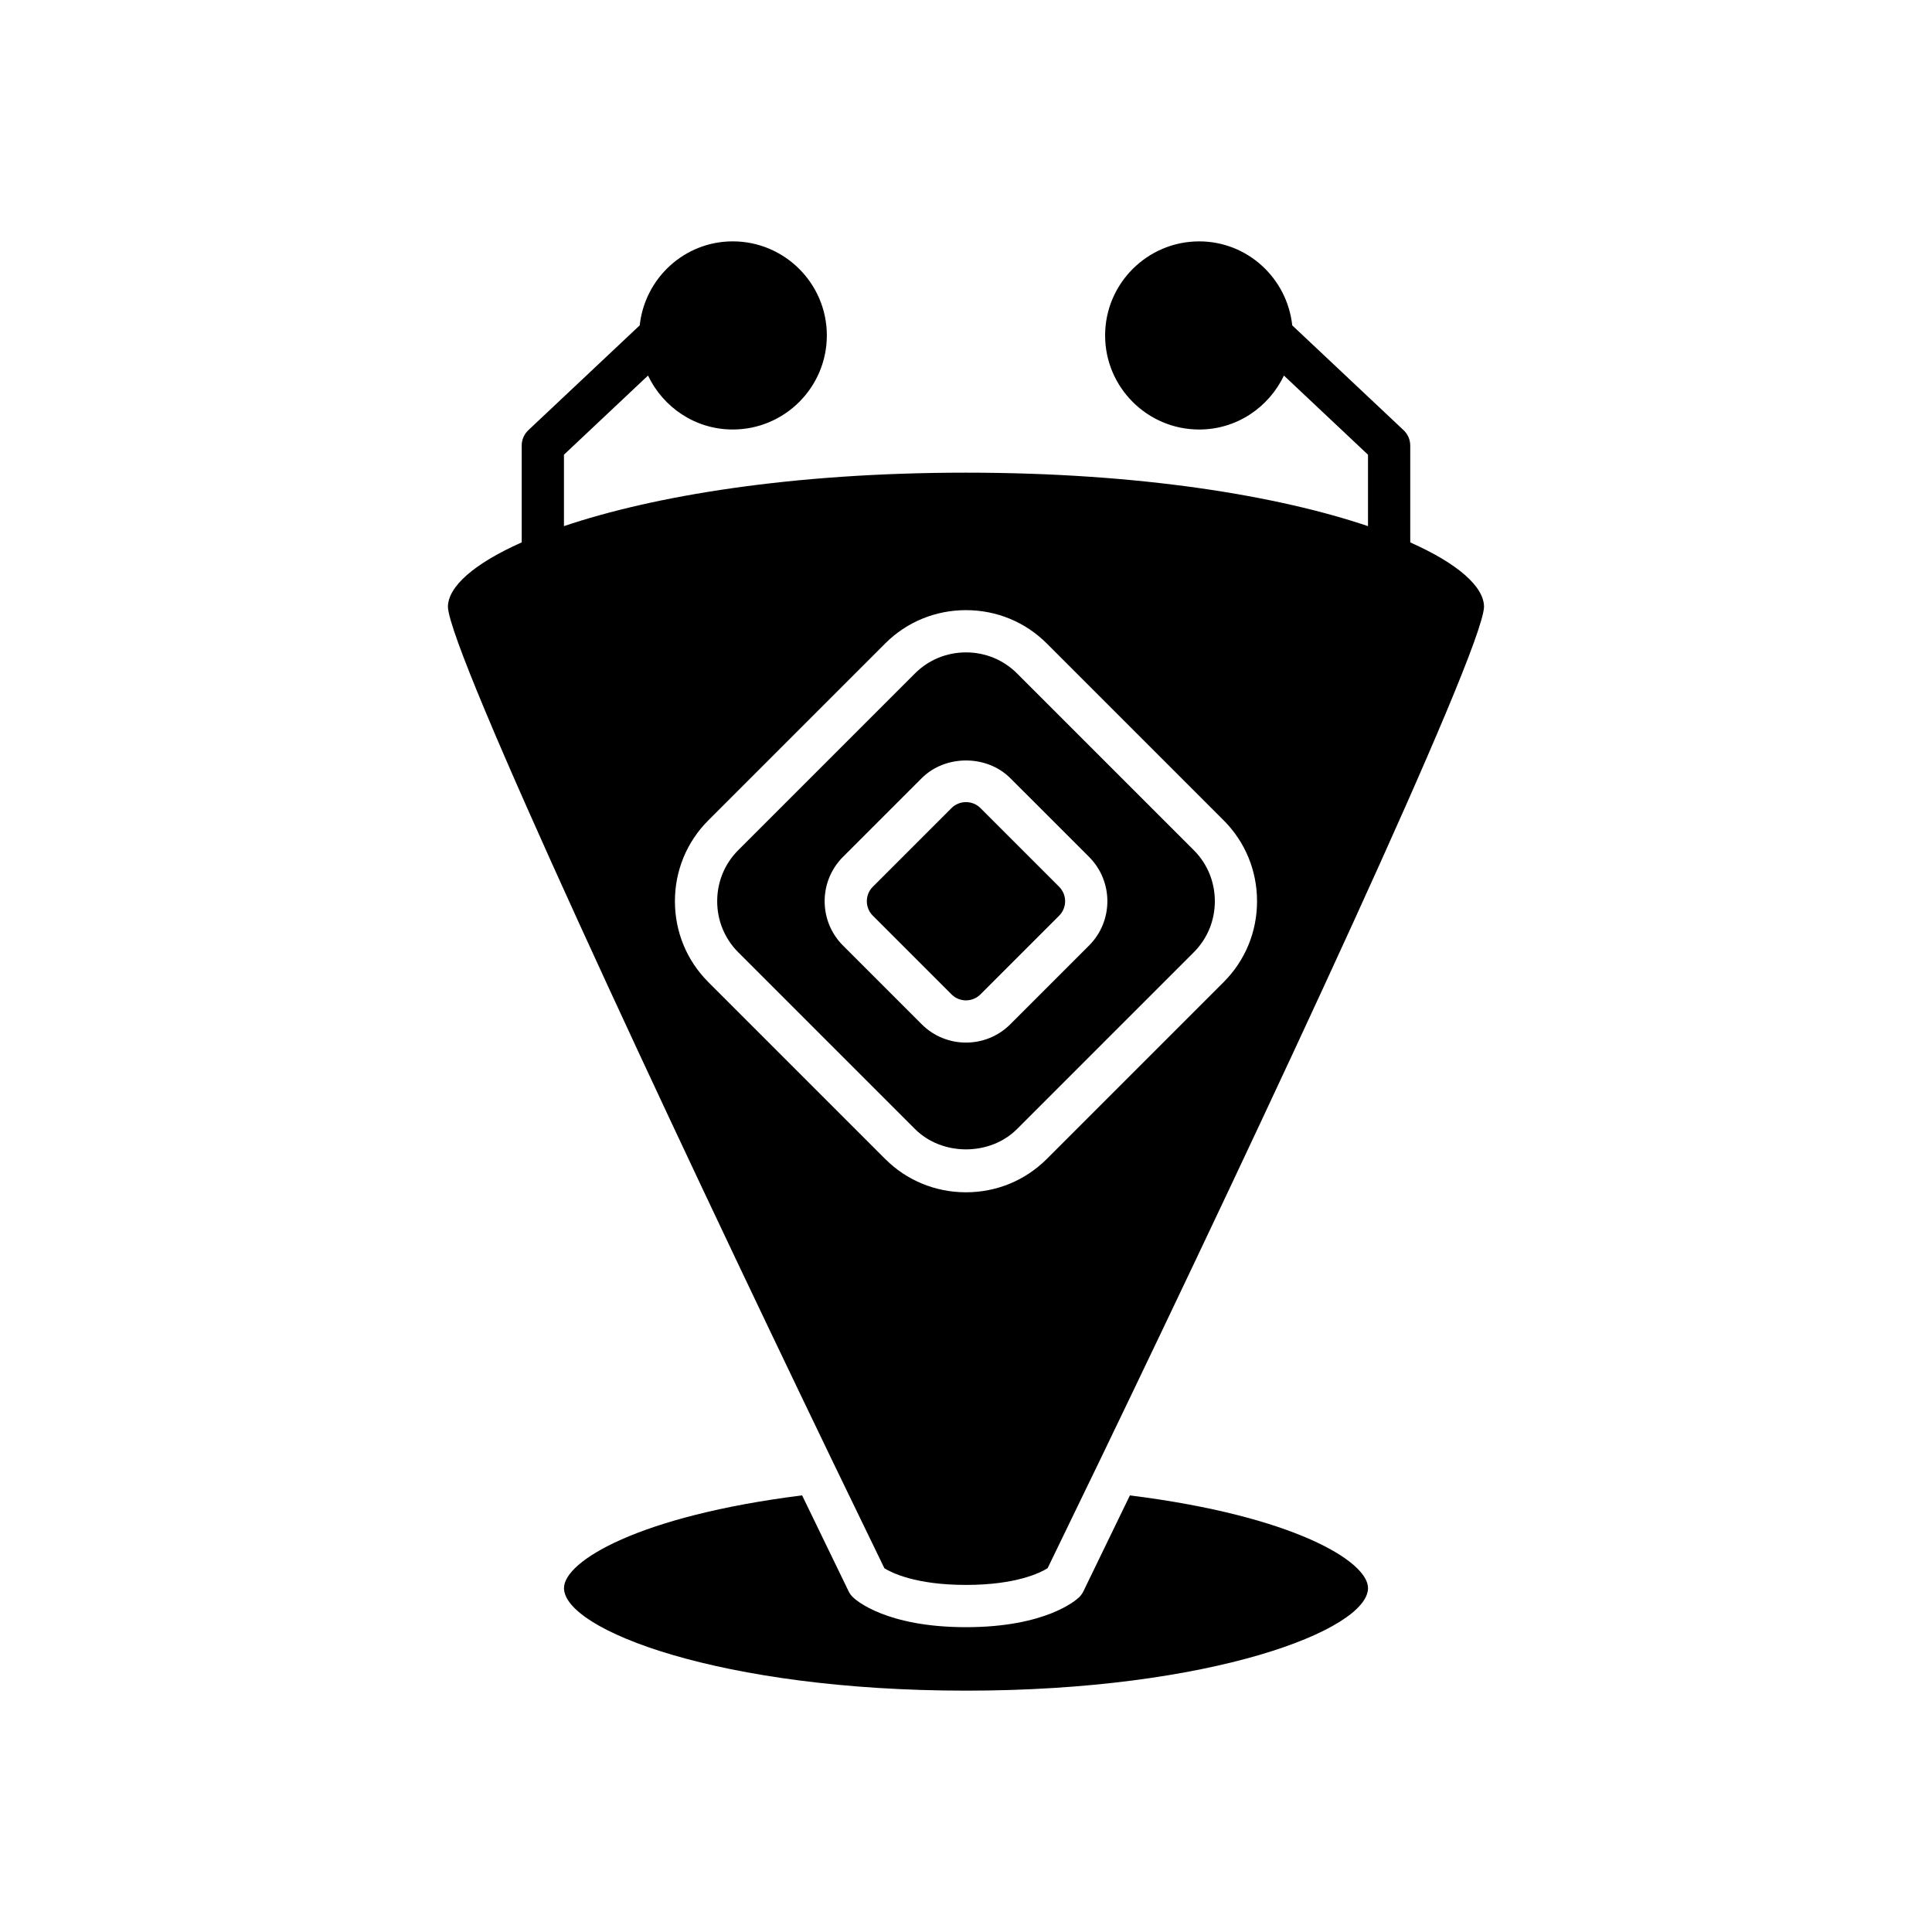
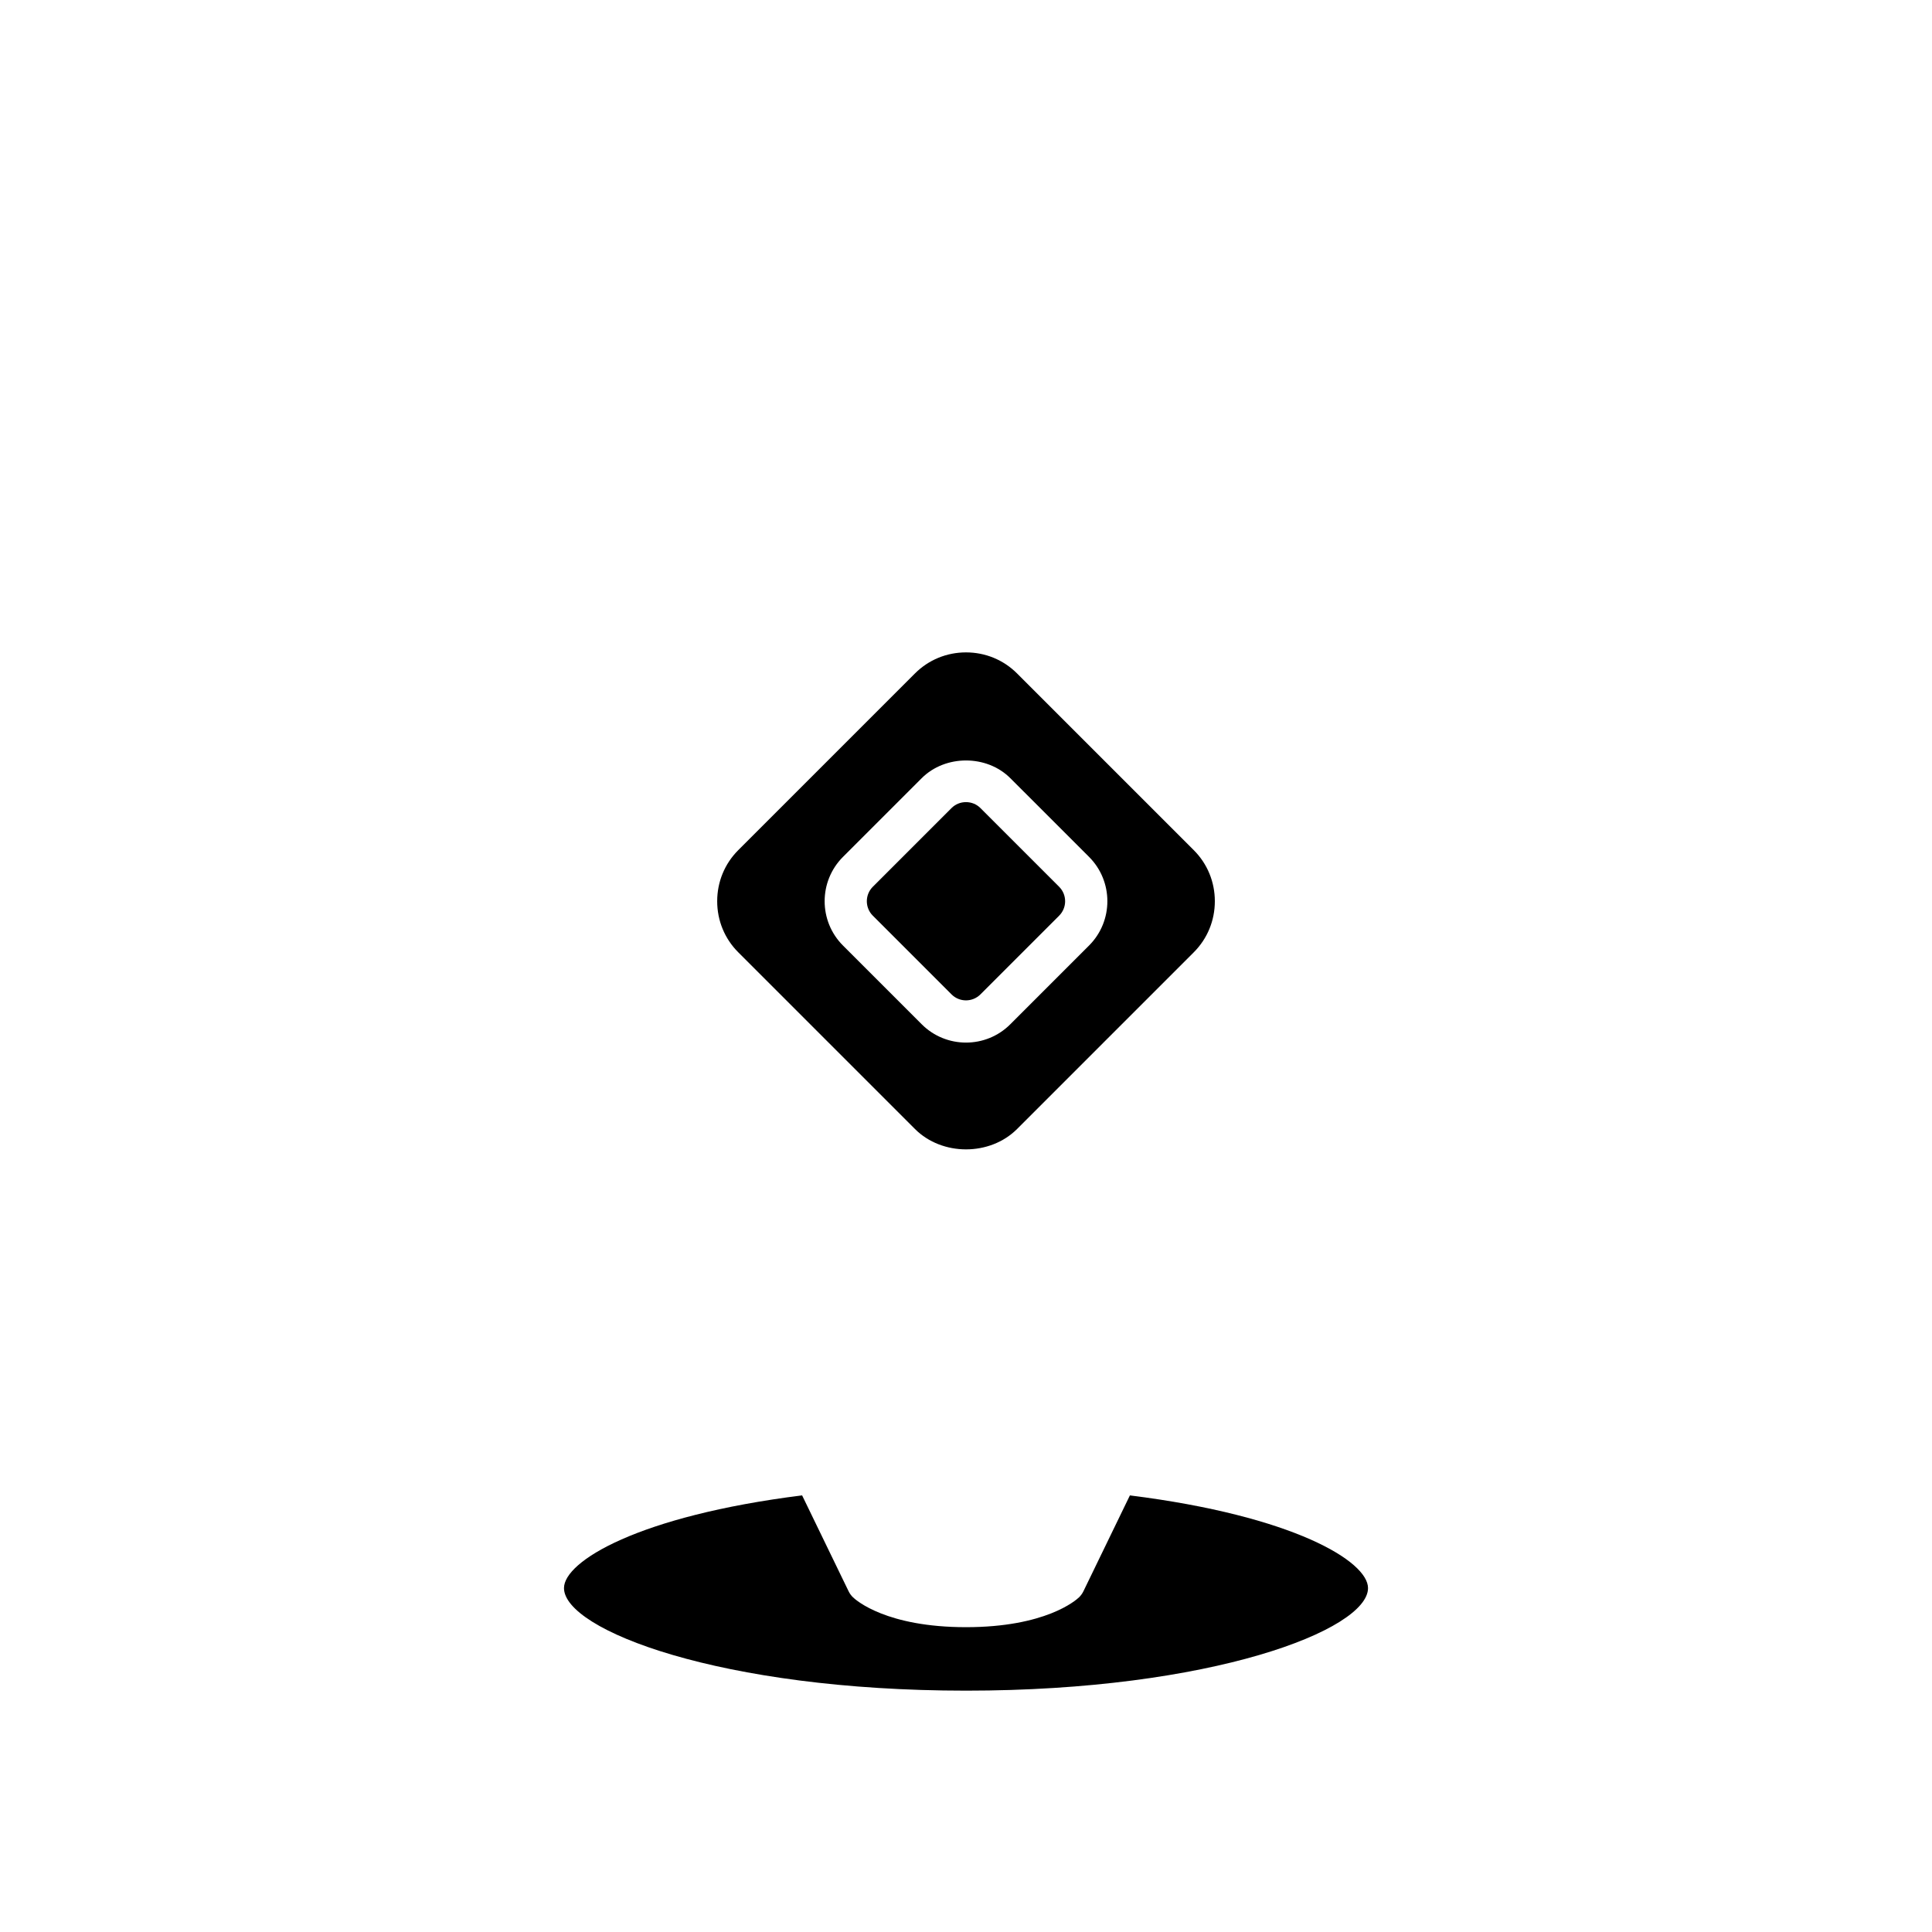
<svg xmlns="http://www.w3.org/2000/svg" fill="#000000" width="800px" height="800px" version="1.1" viewBox="144 144 512 512">
  <g>
    <path d="m413.52 322.46c-3.59-3.59-8.391-5.57-13.516-5.57-5.129 0-9.926 1.98-13.52 5.57l-46.852 46.852c-3.59 3.594-5.57 8.395-5.57 13.523 0 5.125 1.98 9.926 5.57 13.52l46.852 46.852c7.184 7.184 19.855 7.184 27.039 0l46.852-46.852c3.59-3.594 5.57-8.395 5.57-13.52 0-5.129-1.98-9.926-5.57-13.523zm19.09 72.113-20.867 20.867c-3.234 3.238-7.488 4.856-11.738 4.856-4.254 0-8.508-1.617-11.742-4.856l-20.867-20.867c-6.473-6.473-6.473-17.008 0-23.484l20.867-20.863c6.254-6.258 17.23-6.258 23.484 0l20.867 20.863c6.469 6.473 6.469 17.012-0.004 23.484z" />
    <path d="m403.82 358.14c-1.016-1.012-2.371-1.57-3.824-1.57s-2.809 0.559-3.828 1.57l-20.867 20.867c-2.109 2.109-2.109 5.539 0 7.652l20.867 20.867c2.109 2.109 5.543 2.109 7.652 0l20.867-20.867c2.109-2.109 2.109-5.539 0-7.652z" />
-     <path d="m517.73 287.74v-25.66c0-1.543-0.641-3.016-1.762-4.074l-29.512-27.781c-1.355-12.477-11.828-22.258-24.656-22.258-13.75 0-24.934 11.184-24.934 24.93 0 13.746 11.184 24.93 24.934 24.93 9.926 0 18.449-5.875 22.457-14.297l22.277 20.973v18.93c-23.715-8.008-60.207-14.172-106.54-14.172-46.336 0-82.824 6.168-106.54 14.168v-18.93l22.277-20.973c4.008 8.422 12.527 14.297 22.457 14.297 13.75 0 24.934-11.184 24.934-24.93s-11.184-24.93-24.934-24.93c-12.828 0-23.305 9.781-24.656 22.258l-29.512 27.781c-1.121 1.059-1.762 2.531-1.762 4.074v25.66c-12.672 5.637-19.555 11.75-19.555 17.109 0.484 12.262 57.969 135.25 102.03 226.6 0.027 0.047 0.043 0.098 0.07 0.145 4.707 9.754 9.262 19.156 13.57 28.016 1.836 1.152 8.219 4.414 21.621 4.414 13.285 0 19.676-3.203 21.637-4.438 4.309-8.852 8.859-18.246 13.562-27.996 0.023-0.043 0.039-0.09 0.062-0.133 44.047-91.332 101.52-214.28 102.03-226.62-0.016-5.352-6.898-11.461-19.555-17.09zm-49.453 116.53-46.848 46.848c-5.703 5.707-13.316 8.852-21.434 8.852s-15.734-3.144-21.434-8.852l-46.848-46.848c-5.707-5.703-8.852-13.32-8.852-21.434 0-8.117 3.144-15.734 8.852-21.438l46.848-46.848c5.699-5.711 13.312-8.855 21.434-8.855 8.117 0 15.734 3.144 21.434 8.852l46.848 46.848c5.707 5.707 8.852 13.32 8.852 21.438 0 8.117-3.144 15.73-8.852 21.438z" />
    <path d="m400 592.04c65.039 0 106.54-16.098 106.54-27.184 0-7.07-19.668-19.121-63.105-24.559-5.301 10.969-9.594 19.809-12.328 25.426-0.293 0.598-0.688 1.137-1.168 1.598-0.844 0.805-8.883 7.898-29.938 7.898-21.059 0-29.094-7.094-29.938-7.902-0.48-0.461-0.875-1-1.168-1.598-2.734-5.617-7.027-14.457-12.328-25.426-43.438 5.441-63.105 17.488-63.105 24.559-0.004 11.086 41.5 27.188 106.54 27.188z" />
  </g>
</svg>